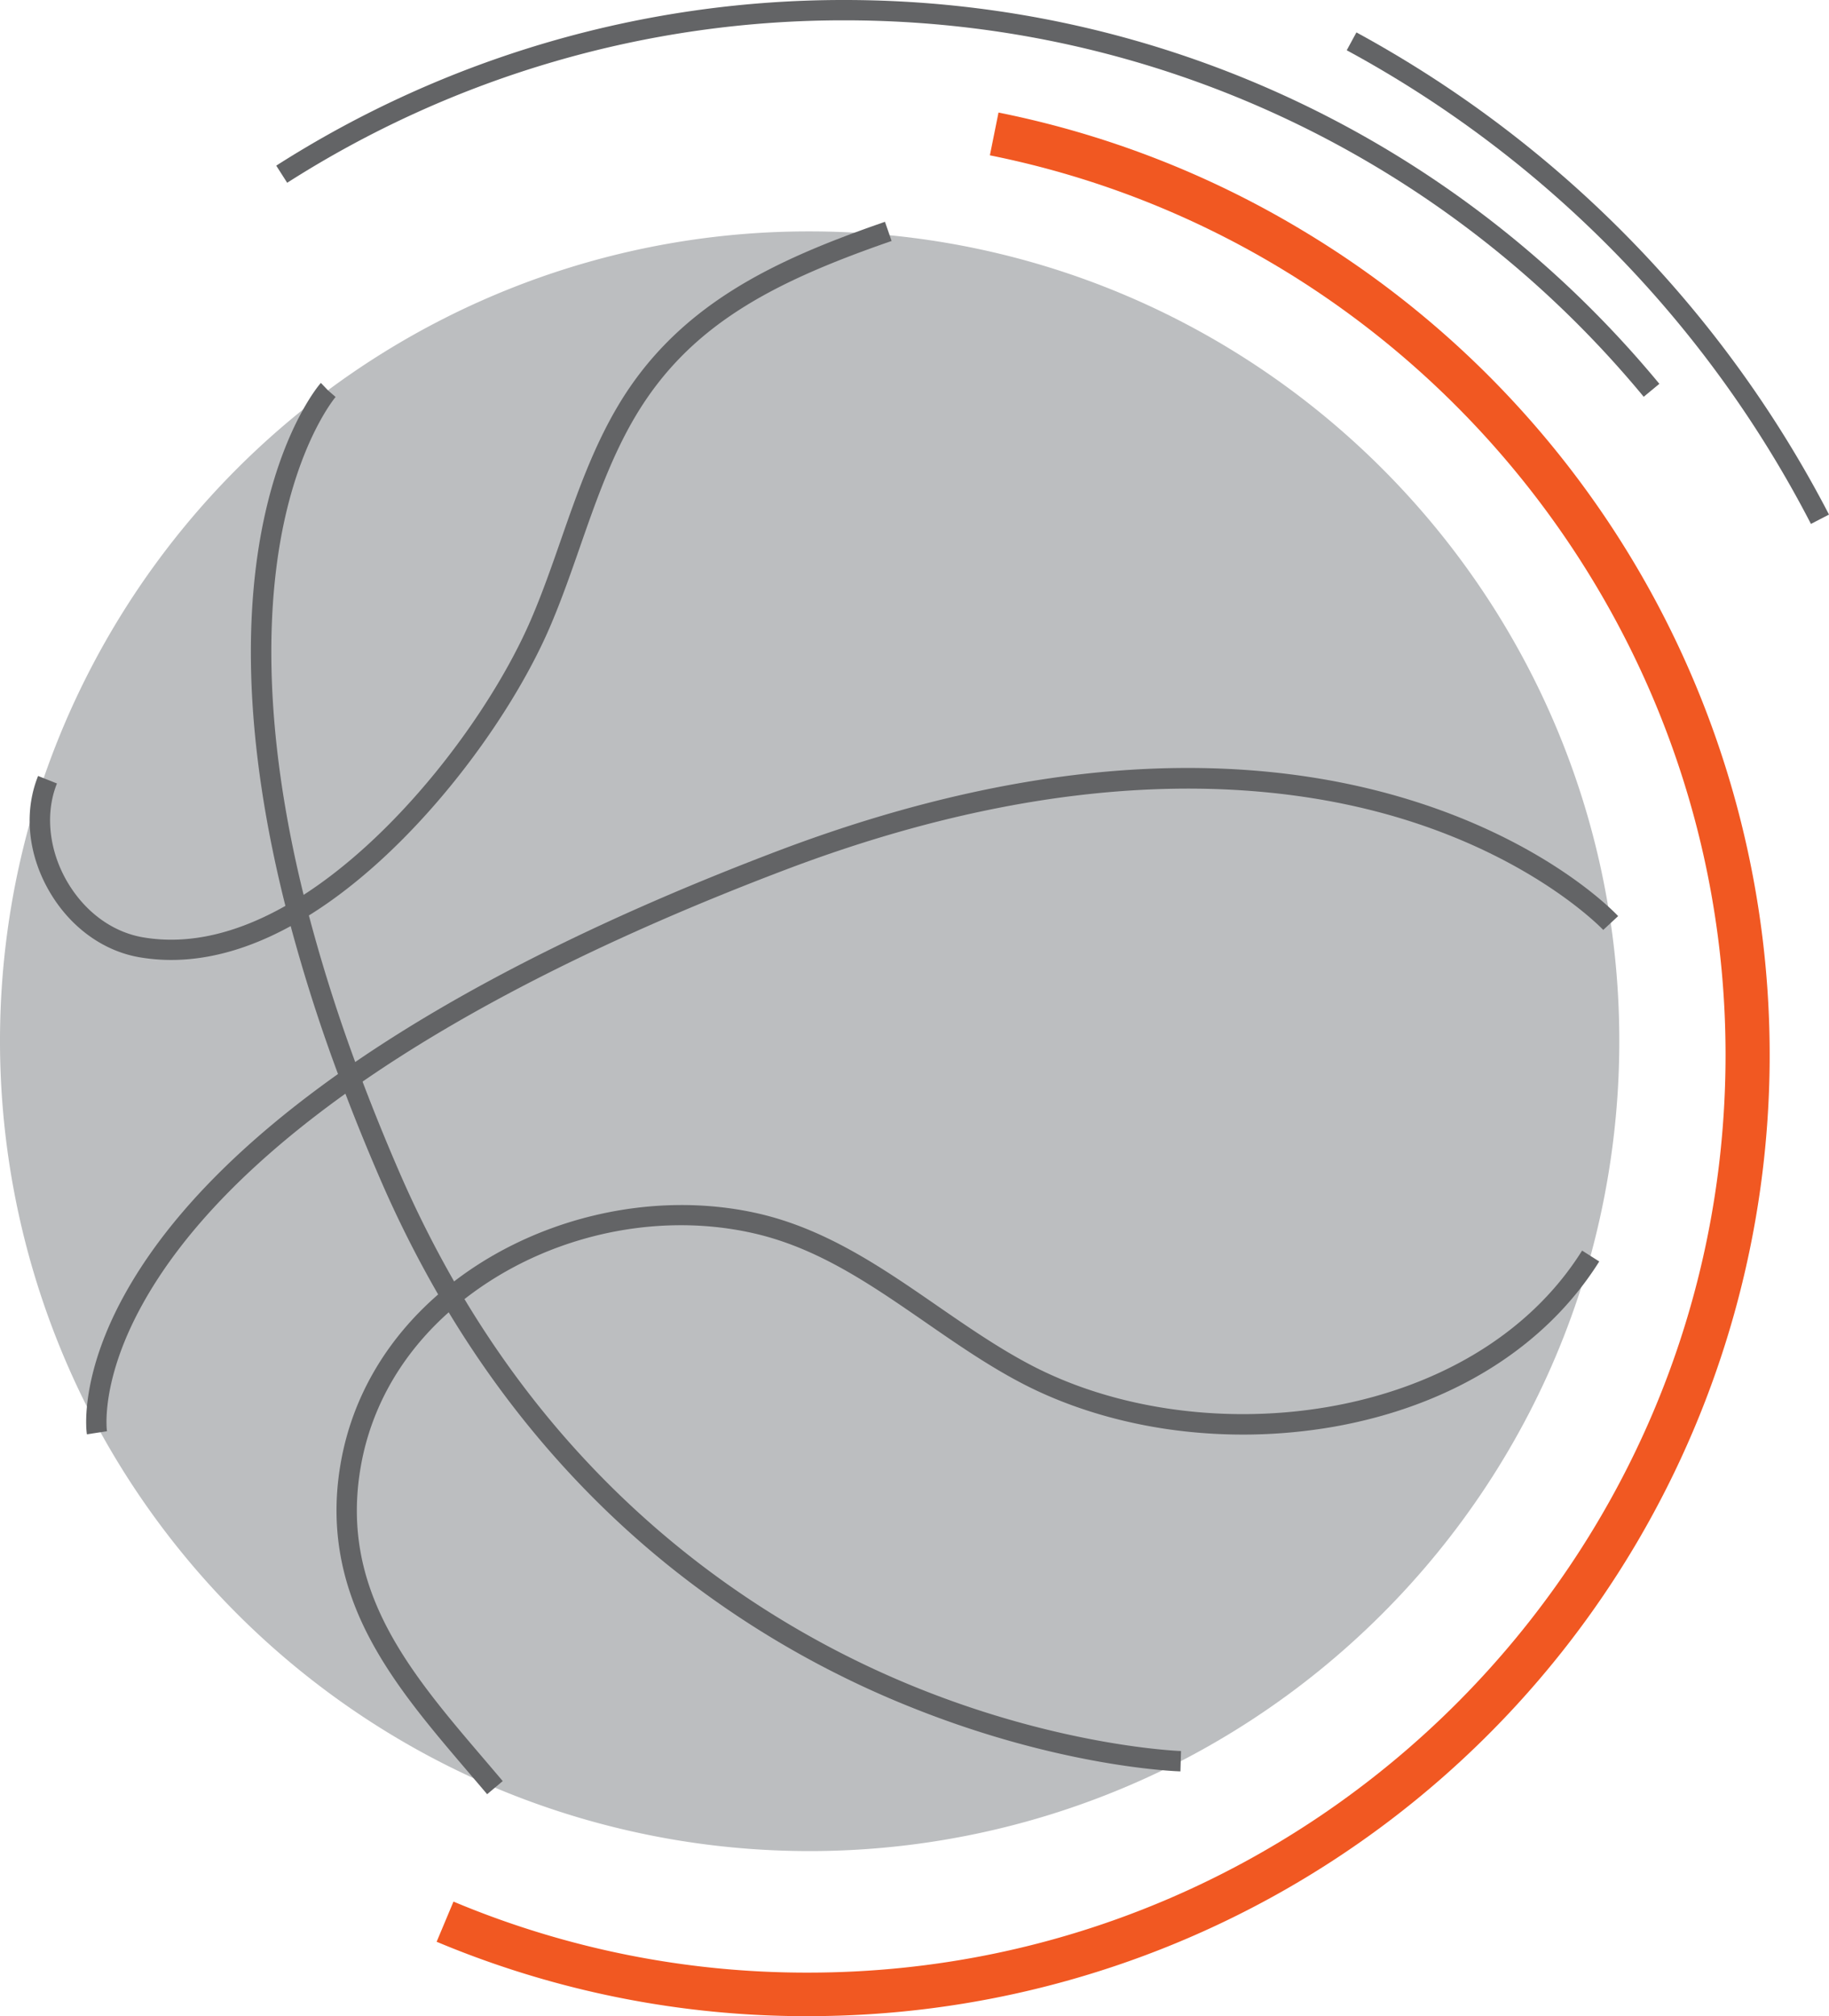
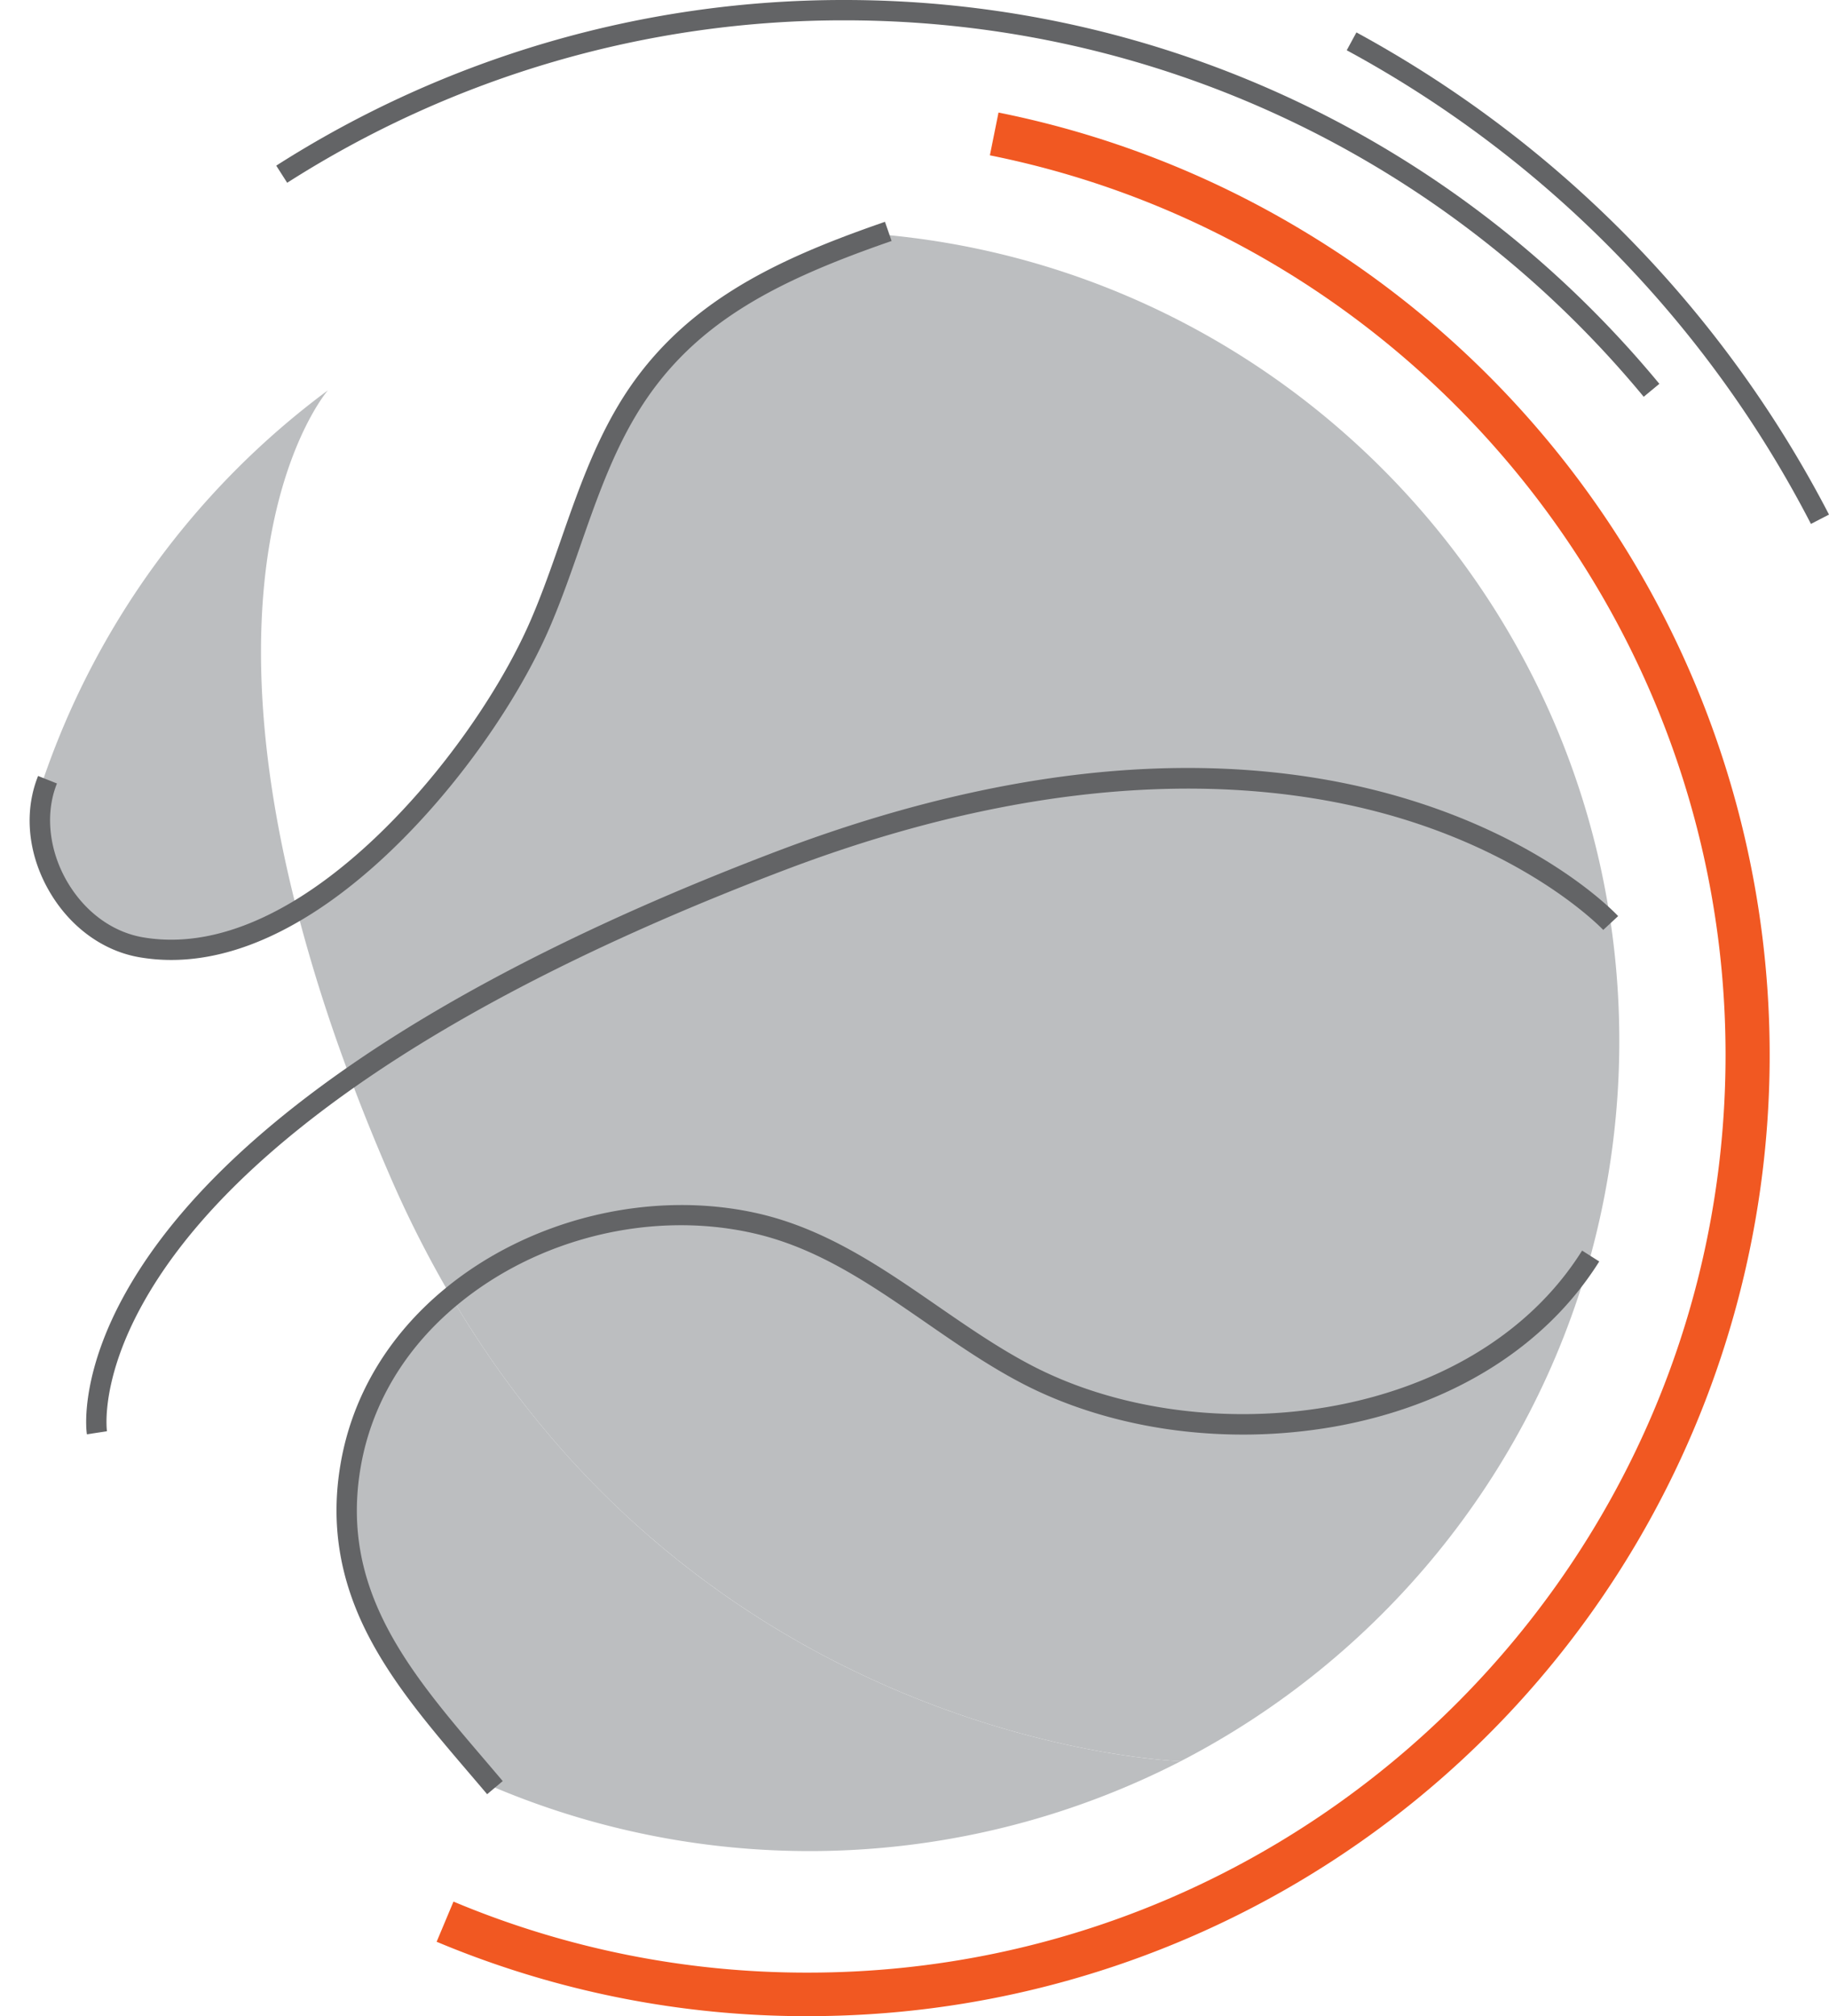
<svg xmlns="http://www.w3.org/2000/svg" viewBox="0 0 1260.24 1388.9">
  <defs>
    <style>.cls-1{fill:#bcbec0;}.cls-2{fill:#636466;}.cls-3{fill:#f15822;}</style>
  </defs>
  <title>Asset 22</title>
  <g id="Layer_2" data-name="Layer 2">
    <g id="Basketball">
      <path class="cls-1" d="M1095.87,865.46c-41.61,151.44-145.46,277.12-282.32,347.81,0,0-319.66-9.2-502.66-320,56.56-46.71,137.46-66.76,209.16-50.7,71.17,15.94,123.06,70.1,186,103.44C827.09,1010.12,1018.31,988.76,1095.87,865.46Z" />
      <path class="cls-1" d="M813.55,1213.27A559.24,559.24,0,0,1,341,1231.45c-55.91-66.28-115.73-126.9-99.43-221.88,8.17-47.63,34-87.17,69.32-116.32C493.89,1204.07,813.55,1213.27,813.55,1213.27Z" />
-       <path class="cls-1" d="M341,1231.45a560,560,0,0,1-274.6-250c-.6-23.84,8.11-122.22,174.94-239q12,32,26.88,66.55a759.24,759.24,0,0,0,42.67,84.22c-35.32,29.15-61.15,68.69-69.32,116.32C225.27,1104.55,285.09,1165.17,341,1231.45Z" />
      <path class="cls-1" d="M1109.86,635.85a563,563,0,0,1-14,229.61c-77.56,123.3-268.78,144.66-389.82,80.53-62.94-33.34-114.83-87.5-186-103.44-71.7-16.06-152.6,4-209.16,50.7A759.24,759.24,0,0,1,268.22,809q-14.94-34.53-26.88-66.55C310,694.41,405.48,643.23,538.12,592.84c393.16-149.34,571.73,43,571.73,43Z" />
      <path class="cls-1" d="M1109.86,635.85h0s-178.57-192.35-571.73-43C405.48,643.23,310,694.41,241.34,742.48A1128.2,1128.2,0,0,1,204.72,627.4c75.44-44.75,140.79-135.75,167.55-197.79,21-48.72,32.7-101.68,60-147.18,40.1-66.87,103.81-96.24,173.88-121C864.59,183.61,1072.72,382,1109.86,635.85Z" />
-       <path class="cls-1" d="M204.72,627.4a1128.2,1128.2,0,0,0,36.62,115.08C74.51,859.25,65.8,957.63,66.4,981.47a559.56,559.56,0,0,1-37.53-441.8l2.57.86c-15.9,46.34,17.25,103.69,65.83,112C133.37,658.74,170.11,647.94,204.72,627.4Z" />
      <path class="cls-1" d="M31.44,540.53l-2.57-.86A559,559,0,0,1,225.94,268.88c-1,1.13-87.28,102-21.22,358.52-34.61,20.54-71.35,31.34-107.45,25.15C48.69,644.22,15.54,586.87,31.44,540.53Z" />
-       <path class="cls-1" d="M557.88,159.41q24.39,0,48.26,2.06c-70.07,24.72-133.78,54.09-173.88,121-27.29,45.5-39,98.46-60,147.18-26.76,62-92.11,153-167.55,197.79C138.66,370.91,225,270,225.94,268.88h0A555.32,555.32,0,0,1,557.88,159.41Z" />
      <path class="cls-2" d="M1247.8,360.92A775.79,775.79,0,0,0,927.94,34.63l6.68-12.3a794,794,0,0,1,325.62,332.15Z" />
      <path class="cls-2" d="M1132.57,273.33C996.25,108.52,795.53,14,581.88,14a711.9,711.9,0,0,0-384,111.91l-7.54-11.8A725.91,725.91,0,0,1,581.88,0c217.84,0,422.49,96.37,561.47,264.41Z" />
      <path class="cls-3" d="M556.77,1388.9a658.21,658.21,0,0,1-255.91-51.26l11.6-27.67a628.24,628.24,0,0,0,244.31,48.93c348.59,0,632.19-283.6,632.19-632.19C1189,426.64,975.78,166,682.06,107L688,77.53a656.68,656.68,0,0,1,210.76,82,662.11,662.11,0,0,1-342,1229.35Z" />
      <path class="cls-2" d="M59.88,988.07a52,52,0,0,1-.48-6.43c-.3-11.85,1.59-44.18,25.54-88.16,29.21-53.68,80.48-106.41,152.39-156.73,76.94-53.87,177.31-104.49,298.3-150.45C626,552,712.62,532.88,793,529.56c64.54-2.66,125.26,4.78,180.48,22.1,94.48,29.64,139.6,77.41,141.47,79.43l-10.26,9.52c-.43-.46-45-47.46-136.32-75.88C884,538.47,741.29,523.15,540.61,599.38,420.69,644.94,321.35,695,245.35,748.21c-70.11,49.08-119.94,100.2-148.12,152-22.32,41-24.1,70.39-23.83,81.12a42.41,42.41,0,0,0,.31,4.63Z" />
-       <path class="cls-2" d="M813.35,1220.27c-3.32-.1-82.34-2.81-185.11-44a655,655,0,0,1-166-96.47C400,1030,347,968.43,304.86,896.8a770.86,770.86,0,0,1-43.07-85c-9.74-22.52-18.83-45-27-66.88a1142,1142,0,0,1-36.84-115.79c-15.21-59-23.59-114.77-24.91-165.62-1.06-40.94,2.42-78.86,10.34-112.74,13.79-58.91,36.33-85.39,37.28-86.49l.46-.48,4.89,5.12,5.23,4.54c-.21.24-21.4,25.31-34.35,81-11.94,51.43-19.11,140.21,14.62,271.15A1127.46,1127.46,0,0,0,247.89,740c8.1,21.64,17.1,43.92,26.75,66.23a757.79,757.79,0,0,0,42.28,83.45c93.4,158.63,223.39,236.24,316,273.4,100.55,40.36,180.05,43.15,180.84,43.17Z" />
-       <path class="cls-2" d="M118,661.3a129.47,129.47,0,0,1-21.87-1.85c-24.91-4.27-47.37-20.51-61.63-44.56-14.46-24.4-18-52.33-9.64-76.63.42-1.22.88-2.48,1.38-3.72l13,5.18c-.41,1-.79,2.07-1.14,3.08-6.9,20.11-3.74,44.39,8.45,65s31.09,34.33,51.94,37.9c31.82,5.46,66.37-2.71,102.7-24.27C272.42,579.1,338,491.51,365.84,426.84c7.74-17.93,14.34-36.86,20.72-55.17,10.92-31.31,22.21-63.68,39.7-92.84,19-31.74,44.53-57.45,78-78.6,32.18-20.37,68.4-34.36,99.59-45.36l3.45-1.21,2.47-.86L614.35,166l-2.49.87c-1.13.39-2.27.78-3.39,1.18-77.89,27.48-133.53,56.8-170.21,118-16.75,27.93-27.8,59.61-38.48,90.25-6.46,18.54-13.15,37.72-21.08,56.1-28.79,66.75-96.57,157.24-170.41,201C177.05,652,146.76,661.3,118,661.3Z" />
+       <path class="cls-2" d="M118,661.3a129.47,129.47,0,0,1-21.87-1.85c-24.91-4.27-47.37-20.51-61.63-44.56-14.46-24.4-18-52.33-9.64-76.63.42-1.22.88-2.48,1.38-3.72l13,5.18c-.41,1-.79,2.07-1.14,3.08-6.9,20.11-3.74,44.39,8.45,65s31.09,34.33,51.94,37.9c31.82,5.46,66.37-2.71,102.7-24.27C272.42,579.1,338,491.51,365.84,426.84c7.74-17.93,14.34-36.86,20.72-55.17,10.92-31.31,22.21-63.68,39.7-92.84,19-31.74,44.53-57.45,78-78.6,32.18-20.37,68.4-34.36,99.59-45.36l3.45-1.21,2.47-.86L614.35,166l-2.49.87c-1.13.39-2.27.78-3.39,1.18-77.89,27.48-133.53,56.8-170.21,118-16.75,27.93-27.8,59.61-38.48,90.25-6.46,18.54-13.15,37.72-21.08,56.1-28.79,66.75-96.57,157.24-170.41,201C177.05,652,146.76,661.3,118,661.3" />
      <path class="cls-2" d="M335.65,1236c-4.27-5.06-8.57-10.09-12.85-15.1-26.64-31.21-51.8-60.69-69.23-94.56-19.75-38.38-25.93-77-18.9-117.91,8-46.73,32.83-88.41,71.76-120.54,28.65-23.66,63.82-41.05,101.7-50.29,38.11-9.29,77.33-9.93,113.45-1.84,47.18,10.57,86.29,37.57,124.11,63.69,20.46,14.12,41.61,28.73,63.64,40.39,117.37,62.19,305.08,42,380.62-78.07,0-.07.1-.17.17-.27l11.82,7.5-.16.25c-37.18,59.1-102.28,99.49-183.31,113.7a364.35,364.35,0,0,1-112.33,1.82c-37.34-5.25-73.09-16.51-103.37-32.55-22.75-12-44.24-26.9-65-41.25-38.41-26.52-74.69-51.58-119.22-61.55-69.64-15.6-147.49,3.28-203.17,49.27-36.32,30-59.44,68.73-66.88,112.1-14.5,84.48,33.82,141.09,85,201q6.45,7.55,12.9,15.17Z" />
    </g>
  </g>
</svg>